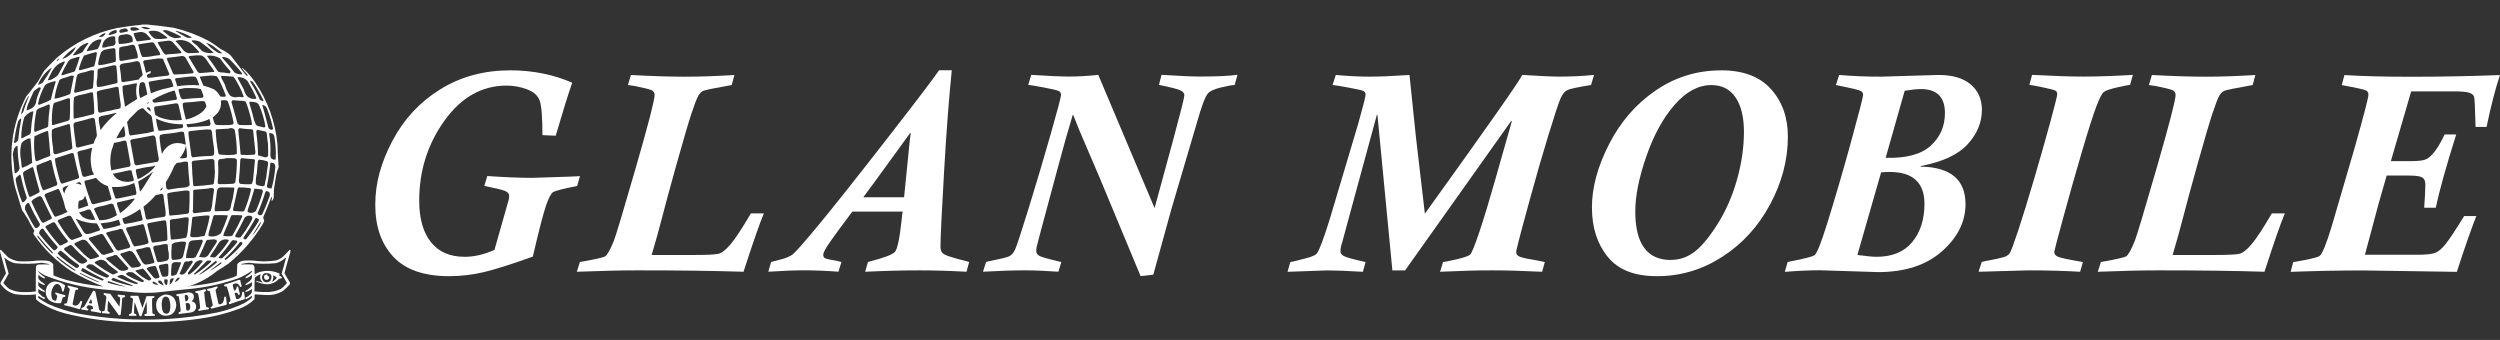
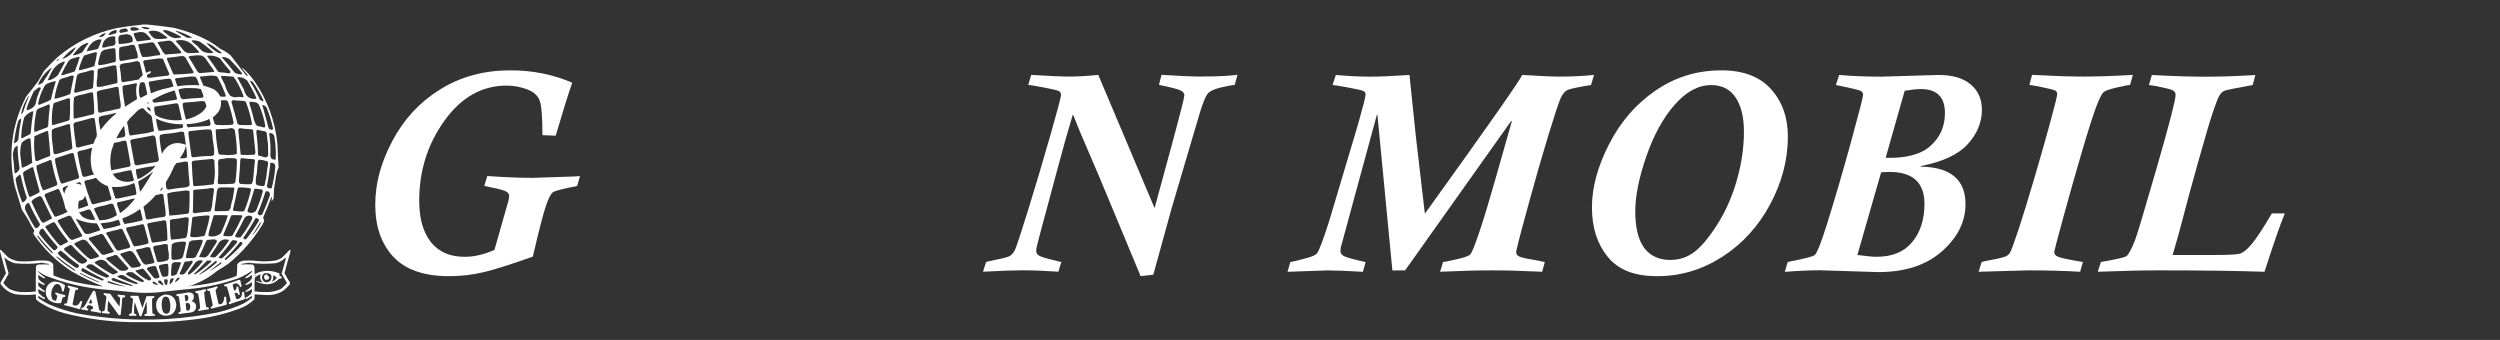
<svg xmlns="http://www.w3.org/2000/svg" id="_ブラック" data-name="ブラック" viewBox="0 0 588.31 80">
  <rect x="0" y="0" width="588.31" height="80" fill="#333333" stroke="none" />
  <defs>
    <style> .cls-1, .cls-2 { fill: #fff; } .cls-2 { fill-rule: evenodd; isolation: isolate; } </style>
  </defs>
  <g>
    <path class="cls-1" d="M136.48,41.43l-.66,2.33c-3.23.64-5.11,1.12-5.63,1.43-.52.31-1.1,1.41-1.74,3.31-.64,1.89-1.66,5.85-3.06,11.88-4.98,1.79-8.82,3.01-11.51,3.65s-5.41.96-8.16.96c-5.94,0-10.32-1.52-13.16-4.57-2.84-3.05-4.25-7.13-4.25-12.24s1.35-9.95,4.04-15.05c2.69-5.09,6.44-9.13,11.25-12.11,4.81-2.98,10.3-4.47,16.48-4.47,5.25,0,10.11.97,14.58,2.92-.84,2.35-2.14,6.5-3.89,12.46l-3.12-.13c0-4.16-.21-6.85-.63-8.07-.42-1.22-1.42-2.12-2.99-2.71-1.57-.59-3.18-.88-4.82-.88-5.8,0-10.68,2.76-14.63,8.27-3.95,5.51-5.93,11.78-5.93,18.8,0,4.19.91,7.44,2.74,9.75s4.48,3.47,7.96,3.47c2.24,0,4.57-.54,7.01-1.63l3.29-11.59c.11-.4.17-.78.17-1.13,0-.49-.33-.87-.98-1.15-.65-.28-2.28-.67-4.87-1.18l.7-2.33c4.16.29,7.7.43,10.6.43.33,0,1.65-.04,3.95-.13l5.18-.17c1.15-.04,1.85-.09,2.09-.13Z" />
-     <path class="cls-1" d="M179.75,50.23c-1,2.37-2.59,6.94-4.78,13.72-6.8-.22-15.09-.33-24.88-.33-3.7,0-8.48.11-14.35.33l.73-2.29c.07-.02.3-.07.7-.13,2.97-.53,4.7-.92,5.2-1.18s1.19-1.48,2.08-3.67c.51-1.31,2.24-7.06,5.18-17.26,2.95-10.2,4.42-15.9,4.42-17.09,0-.53-.26-.91-.78-1.13-.52-.22-1.77-.53-3.74-.93-.09,0-.38-.04-.86-.13-.51-.09-.81-.13-.9-.13l.7-2.36c5.09.27,9.31.4,12.66.4s7.33-.13,11.69-.4l-.63,2.36c-3.99.71-6.21,1.16-6.68,1.36s-.88.62-1.23,1.26c-.35.64-.88,2.02-1.58,4.14-.7,2.12-1.83,5.98-3.41,11.59-1.57,5.61-2.71,9.81-3.42,12.59-.71,2.78-1.55,5.8-2.52,9.05h10.27c2.79,0,4.6-.09,5.41-.27.82-.18,1.79-.94,2.92-2.28s2.71-3.75,4.75-7.23h3.06Z" />
-     <path class="cls-1" d="M228.07,61.66l-.63,2.29c-3.85-.22-7.56-.33-11.13-.33-3.92,0-8.16.11-12.72.33l.66-2.29s.17-.07.43-.13c3.34-.86,5.31-1.61,5.9-2.24.59-.63,1.11-3.08,1.58-7.36.09-1.09.18-1.79.27-2.13h-11.86c-2.44,3.23-4.19,5.61-5.25,7.14s-1.59,2.52-1.59,2.99.17.74.51.88c.34.14,1.3.35,2.87.61.11.02.27.07.47.13.22.07.37.1.43.1l-.7,2.29c-2.88-.22-5.55-.33-8.01-.33-2.3,0-5.14.11-8.5.33l.66-2.29,2.29-.6c1.22-.31,2.14-.7,2.76-1.16.62-.47,2.57-2.67,5.86-6.63s8.54-10.56,15.75-19.82c7.21-9.26,11.5-14.89,12.87-16.91h2.99c-.64,6.18-1.25,14.1-1.81,23.77s-.85,15.53-.85,17.59c0,.69.1,1.18.32,1.49.21.31.76.62,1.64.93.89.31,2.48.75,4.78,1.33ZM214.31,31.43l-.13-.13c-6.73,9.3-10.41,14.34-11.03,15.12h9.6l.9-8.9c.29-3.21.51-5.24.66-6.08Z" />
    <path class="cls-1" d="M291.2,17.64l-.66,2.36c-.49,0-1.56.19-3.21.58-1.65.39-2.71.9-3.19,1.54-.48.64-1.07,2.1-1.78,4.39l-6.71,22.72-4.25,15.41c-1.88.2-2.88.31-2.99.33l-6.58-15.81c-2.28-5.54-4.21-10.1-5.78-13.7-1.57-3.6-2.74-6.39-3.49-8.39h-.13c-1.13,3.72-2.29,7.84-3.49,12.36l-3.36,12.49c-1.02,3.79-1.56,5.86-1.63,6.21s-.1.66-.1.93c0,.47.23.84.68,1.11.45.28,1.85.69,4.2,1.25.04,0,.21.04.5.13.31.07.49.1.53.1l-.7,2.29c-3.08-.22-5.87-.33-8.37-.33-2.06,0-5.18.11-9.37.33l.73-2.29c.07-.02.29-.08.66-.17,2.44-.49,3.97-.85,4.62-1.1.64-.24,1.16-.81,1.56-1.69s1.47-4.16,3.22-9.82c1.75-5.66,3.45-11.38,5.1-17.16s2.47-8.89,2.47-9.33c0-.4-.14-.7-.42-.9s-1.49-.5-3.64-.9c-2.15-.4-3.37-.6-3.65-.6l.7-2.36c4.27.27,7.13.4,8.57.4,2.33,0,4.73-.13,7.21-.4l13.25,31.36,4.32-15.85c1.79-6.64,2.69-10.21,2.69-10.7s-.3-.85-.9-1.15-2.29-.74-5.08-1.31l.6-2.36c4.19.27,7.19.4,9,.4,3.9,0,6.84-.13,8.84-.4Z" />
    <path class="cls-1" d="M375.11,17.64l-.7,2.36c-3.01.49-4.84.88-5.5,1.16-.65.29-1.21.94-1.66,1.96-.45,1.02-1.41,3.9-2.86,8.64-1.45,4.74-2.95,9.94-4.5,15.61-1.55,5.67-2.43,8.93-2.62,9.77-.02.16-.11.54-.27,1.16-.13.35-.2.72-.2,1.1,0,.44.29.79.88,1.03s2.07.55,4.43.93l.76.17c.35.09.58.13.66.13l-.63,2.29c-4.67-.22-8.59-.33-11.76-.33-3.41,0-7.5.11-12.26.33l.7-2.29c.22,0,1.25-.2,3.07-.61s2.93-.79,3.31-1.15,1.1-2.14,2.18-5.35,2.33-7.35,3.77-12.42l3.85-13.55-.13-.13-24.98,35.18h-2.99l-3.52-36.61h-.13l-5.48,20.13c-1.42,5.27-2.34,8.66-2.76,10.17-.22.62-.33,1.23-.33,1.83,0,.44.27.81.81,1.11s2.24.77,5.1,1.41l-.63,2.29c-3.72-.22-6.51-.33-8.37-.33-.35,0-3.48.11-9.37.33l.66-2.29c.22,0,1.49-.31,3.82-.93,1.33-.35,2.14-.72,2.43-1.1.55-.69,1.55-3.33,2.99-7.94l6.61-22.16c1.24-4.34,1.86-6.77,1.86-7.28,0-.38-.16-.65-.48-.83-.32-.18-1.56-.46-3.7-.85-2.15-.39-3.34-.58-3.59-.58l.76-2.36c2.9.27,5.57.4,8.01.4,2.28,0,5.39-.13,9.33-.4l1.49,14.38,2.13,18.27c14.64-20.35,22.28-31.24,22.92-32.66,4.12.27,7.02.4,8.7.4,2.9,0,5.63-.13,8.17-.4Z" />
    <path class="cls-1" d="M405.02,16.55c5.18,0,9.1,1.47,11.74,4.42,2.65,2.95,3.97,6.67,3.97,11.16,0,5.45-1.39,10.76-4.17,15.95s-6.53,9.3-11.25,12.34-9.82,4.57-15.31,4.57-9.18-1.52-11.66-4.55-3.72-6.91-3.72-11.63,1.35-9.64,4.04-14.9c2.69-5.26,6.35-9.47,10.96-12.62,4.62-3.16,9.75-4.73,15.4-4.73ZM393.19,61.16c2.04,0,3.89-.63,5.55-1.89s3.47-3.43,5.41-6.49,3.48-6.54,4.58-10.41c1.11-3.88,1.66-7.67,1.66-11.39,0-3.41-.65-6.09-1.96-8.04-1.31-1.95-3.21-2.92-5.71-2.92-3.06,0-5.94,1.55-8.65,4.65-2.71,3.1-4.93,7.15-6.66,12.16-1.73,5.01-2.59,9.31-2.59,12.92,0,7.62,2.79,11.43,8.37,11.43Z" />
    <path class="cls-1" d="M432.8,17.64c3.08.27,6.37.4,9.87.4l13.52-.4c3.28,0,5.8.74,7.56,2.23,1.76,1.48,2.64,3.48,2.64,5.98,0,2.92-1.11,5.61-3.32,8.06-2.21,2.45-5.91,4.17-11.1,5.17v.13c7.04.11,10.56,3.06,10.56,8.84,0,4.12-1.84,7.81-5.53,11.08s-8.7,4.9-15.03,4.9l-13.69-.43c-2.37,0-5.13.12-8.27.37l.66-2.29c.53-.16,1.1-.28,1.69-.37,2.66-.55,4.2-.96,4.62-1.23.55-.35,1.56-2.87,3.02-7.54,1.84-5.91,3.67-12.16,5.48-18.74,1.97-7.2,2.96-11.02,2.96-11.46s-.2-.76-.6-.96-1.88-.56-4.45-1.1c-.11,0-.32-.04-.63-.13-.4-.09-.64-.13-.73-.13l.76-2.36ZM437.09,60c2.15.29,3.64.43,4.48.43,3.72,0,6.53-1.16,8.44-3.49s2.86-5.32,2.86-8.97c0-5-2.74-7.51-8.21-7.51-.53,0-1.2.03-1.99.1l-5.58,19.43ZM443.73,37.14c4.83.13,8.36-.81,10.6-2.84s3.36-4.59,3.36-7.69c0-3.76-1.88-5.65-5.65-5.65-.95,0-2.23.13-3.82.4l-4.48,15.78Z" />
    <path class="cls-1" d="M501.91,17.64l-.66,2.36c-.4,0-1.43.19-3.09.58-1.66.39-2.7.75-3.12,1.1-.42.34-1,1.48-1.74,3.42-.74,1.94-1.88,5.52-3.42,10.75-1.54,5.23-3,10.4-4.39,15.51s-2.08,7.75-2.08,7.91c0,.51.3.9.9,1.16s2.55.68,5.85,1.23l-.66,2.29c-3.74-.22-7.78-.33-12.13-.33l-11.76.33.73-2.29c.55-.18,1.1-.3,1.63-.37,1.79-.33,3-.6,3.62-.8s1.07-.51,1.36-.93.96-2.22,2.01-5.4,2.31-7.25,3.77-12.23c1.46-4.97,2.72-9.42,3.79-13.34s1.59-6.06,1.59-6.41c0-.4-.14-.68-.42-.85s-1.31-.43-3.09-.8-2.8-.55-3.04-.55l.63-2.36c5.07.27,9.08.4,12.03.4,3.34,0,7.24-.13,11.69-.4Z" />
    <path class="cls-1" d="M537.67,50.23c-1,2.37-2.59,6.94-4.78,13.72-6.8-.22-15.09-.33-24.88-.33-3.7,0-8.48.11-14.35.33l.73-2.29c.07-.02.3-.07.7-.13,2.97-.53,4.7-.92,5.2-1.18s1.19-1.48,2.08-3.67c.51-1.31,2.24-7.06,5.18-17.26s4.42-15.9,4.42-17.09c0-.53-.26-.91-.78-1.13-.52-.22-1.77-.53-3.74-.93-.09,0-.38-.04-.86-.13-.51-.09-.81-.13-.9-.13l.7-2.36c5.09.27,9.31.4,12.66.4s7.33-.13,11.69-.4l-.63,2.36c-3.99.71-6.21,1.16-6.68,1.36s-.87.62-1.23,1.26c-.35.64-.88,2.02-1.58,4.14-.7,2.12-1.83,5.98-3.41,11.59s-2.71,9.81-3.42,12.59-1.55,5.8-2.52,9.05h10.27c2.79,0,4.6-.09,5.41-.27s1.79-.94,2.92-2.28,2.71-3.75,4.75-7.23h3.06Z" />
-     <path class="cls-1" d="M588.31,17.64c-1.09,3.23-2.14,7.31-3.16,12.23h-2.59c-.11-4.3-.22-6.65-.33-7.06-.11-.41-.47-.73-1.08-.96s-1.79-.35-3.54-.35h-10.2l-4.78,16.41h4.98c1.33,0,2.34-.11,3.04-.33.7-.22,1.44-.84,2.23-1.84.79-1.01,1.59-2.38,2.41-4.1h2.72c-2.35,7.42-3.95,13.17-4.82,17.24h-2.72c.18-2.48.27-4.32.27-5.51,0-.78-.24-1.31-.73-1.61s-1.56-.45-3.22-.45h-5.15l-1.86,6.48-3.26,12.16h12.32c1.88,0,3.24-.13,4.07-.4s1.71-.98,2.62-2.14,2.36-3.35,4.34-6.56h2.86c-1.28,3.28-2.81,7.65-4.58,13.12l-22.03-.33c-5.34,0-11.03.11-17.08.33l.6-2.29c3.48-.58,5.53-1.05,6.16-1.41s1.6-2.71,2.91-7.03l5.32-18.2c2.21-7.82,3.32-12.07,3.32-12.76,0-.44-.18-.77-.53-.98-.35-.21-2.27-.64-5.75-1.28l.63-2.36c4.21.27,9.42.4,15.65.4,6.95,0,13.94-.13,20.96-.4Z" />
  </g>
  <g>
    <path class="cls-2" d="M62.63,64.59c.14-.02.26.02.37.11-.1.1-.1.2,0,.29.12.04.24.05.37.04.01.69-.31.94-.95.77-.33-.3-.38-.64-.15-1.03.13-.06.26-.12.37-.18Z" />
    <path class="cls-2" d="M33.35,5.77h1.25c2.1.2,4.2.45,6.3.77,2.87.68,5.61,1.71,8.21,3.08.97.58,1.9,1.21,2.79,1.91.86.38,1.64.87,2.35,1.47,1.16,1.5,2.32,3.01,3.48,4.51.12.14.26.26.4.37.13-.06.17-.16.11-.29-.47-.48-.9-.99-1.28-1.54.04-.02.07-.05.11-.07,1.11.99,2.09,2.09,2.93,3.3,2.97,4.38,4.73,9.22,5.28,14.51.05,1.86.15,3.72.29,5.57-.28.61-.48,1.24-.59,1.91-.16,1.08-.33,2.15-.51,3.23-.02.71-.05,1.42-.07,2.13-.46.9-.6.87-.4-.11-.03-.22-.09-.24-.18-.04-.57,1.53-1.18,3.05-1.83,4.54-.05.15-.05.29,0,.44.09.15.15.31.18.48-.08.27-.19.52-.33.77-2.15,3.59-4.85,6.7-8.1,9.35-.86.59-1.74,1.15-2.64,1.69-1.93,1.59-4.08,2.77-6.45,3.55,3.49-.28,6.9-.96,10.23-2.05.29-.11.57-.23.84-.37.06-.9.1-1.81.11-2.71.41-.53.96-.81,1.65-.84.73-.05,1.47-.05,2.2,0,1.74.25,3.48.24,5.2-.04.56-.15,1.08-.39,1.54-.73.59-.54,1.15-1.11,1.69-1.72.07-.04.14-.05.22-.04v.51c-.48,1.65-.95,3.31-1.39,4.98.38.69.79,1.38,1.21,2.05.11.19.12.39.04.59-.48.54-.99,1.04-1.54,1.5-1.26.76-2.63,1.09-4.1.99-.88-.05-1.76-.1-2.64-.15.01.39,0,.78-.04,1.17-1.05,1-2.26,1.74-3.63,2.24-3.07,1.13-6.22,1.91-9.46,2.35-3.12.43-6.25.68-9.38.77h-6.67c-5.25-.1-10.43-.8-15.54-2.09-2-.55-3.88-1.36-5.64-2.42-.38-.25-.73-.53-1.06-.84-.04-.39-.05-.78-.04-1.17-1.61.18-3.23.17-4.84-.04-1.5-.38-2.67-1.21-3.52-2.49.02-.14.06-.27.11-.4.42-.68.83-1.36,1.21-2.05-.46-1.69-.92-3.38-1.39-5.06v-.44c.08-.01.15,0,.22.04.58.57,1.14,1.14,1.69,1.72.74.47,1.55.78,2.42.92,1.45.08,2.89.03,4.32-.15.73-.05,1.47-.05,2.2,0,.69.03,1.24.31,1.65.84.02.88.05,1.76.07,2.64,1.02.44,2.07.81,3.15,1.1,2.82.73,5.66,1.23,8.54,1.5-2.59-1-5.08-2.2-7.48-3.59-3.5-2.3-6.44-5.17-8.83-8.61-.16-.26-.13-.51.07-.73.05-.1.05-.2,0-.29-.53-.79-1-1.62-1.39-2.49-.47-.77-.96-1.53-1.47-2.27-.58-1.86-1.14-3.71-1.69-5.57-1.65-7.36-.77-14.4,2.64-21.11.98-1.2,1.93-2.42,2.86-3.66.46-.81.93-1.61,1.39-2.42,1.01-1.09,2.05-2.15,3.12-3.19,4.1-3.47,8.79-5.76,14.07-6.89,1.93-.34,3.86-.6,5.79-.77ZM33.2,6.35c.76-.08,1.5.05,2.2.4-.82.25-1.55.11-2.2-.4ZM31.01,6.43c.69-.12,1.3.04,1.83.48-.6.29-1.24.39-1.91.29-.21-.19-.28-.41-.22-.66.11-.02.21-.05.29-.11ZM29.17,6.72c.46-.11.78.05.95.48-.02.09-.07.17-.15.22-.53.14-1.07.25-1.61.33-.36-.21-.39-.47-.07-.77.3-.09.59-.18.88-.26ZM27.19,7.08c.1-.01.18.01.26.07.06.23.03.43-.11.62-.51.22-1.03.38-1.58.48-.09-.04-.17-.09-.26-.15.41-.59.98-.93,1.69-1.03ZM38.63,7.08c.3.01.59.05.88.11,1.05.37,2.05.83,3.01,1.39.07.08.09.16.04.26-.45.05-.9.1-1.36.15-.46-.09-.9-.25-1.32-.48-.53-.44-1.07-.87-1.61-1.28.13-.05.25-.1.37-.15ZM35.7,7.23c.6-.03,1.19.05,1.76.26.66.37,1.29.8,1.87,1.28.04.07.05.14.04.22-.97.21-1.95.25-2.93.11-.32-.18-.6-.41-.84-.7-.2-.33-.44-.63-.7-.92.26-.12.53-.2.81-.26ZM41.41,7.23c1.25.34,2.45.83,3.59,1.47.06.06.09.13.07.22-.34.01-.68,0-1.03-.04-.91-.49-1.82-1.01-2.71-1.54.04-.03.07-.06.07-.11ZM33.06,7.52c.48,0,.92.14,1.32.4.34.35.67.7.99,1.06.16.15.14.29-.04.4-1.01.11-2.01.23-3.01.37-.07-.06-.15-.12-.22-.18-.27-.5-.49-1.03-.66-1.58.02-.12.1-.19.22-.22.47-.09.94-.17,1.39-.26ZM24.85,7.74c-.26.76-.8,1.07-1.61.92.46-.44,1-.74,1.61-.92ZM29.76,8.04c1.14.08,1.62.69,1.43,1.83-1.04.31-2.1.47-3.19.48-.15-.51-.18-1.04-.11-1.58.09-.31.3-.5.62-.55.43-.05.84-.11,1.25-.18ZM26.31,8.55c.27-.02.54,0,.81.07-.02.44,0,.88.07,1.32.01.46-.21.74-.66.84-.6.06-1.19.18-1.76.37-.24.04-.49.05-.73.04.08-1.47.84-2.35,2.27-2.64ZM23.31,9.28h.59c-.2.78-.49,1.52-.88,2.24-.87.23-1.75.41-2.64.55.3-.8.76-1.5,1.39-2.09.47-.35.98-.59,1.54-.7ZM42.07,9.43c1.24-.08,2.32.3,3.23,1.14.56.54,1.1,1.1,1.61,1.69-.05.05-.1.1-.15.15-.76.02-1.52.06-2.27.11-.58-.07-1.06-.34-1.43-.81-.51-.71-1.07-1.37-1.69-1.98-.03-.09,0-.15.11-.18.21-.01.41-.05.59-.11ZM45.23,9.5c.64-.05,1.25.06,1.83.33,1.14.78,2.22,1.63,3.23,2.57-.95.21-1.86.09-2.71-.37-.42-.39-.81-.81-1.17-1.25-.45-.33-.88-.68-1.28-1.06-.02-.09.02-.17.11-.22ZM39.43,9.58c.4-.05.76.02,1.1.22.71.77,1.41,1.55,2.09,2.35.05.12.05.24,0,.37-1.06.13-2.12.21-3.19.26-.23.13-.45.11-.66-.07-.19-.16-.35-.34-.48-.55-.4-.71-.81-1.41-1.21-2.13.09-.12.21-.18.37-.18.67-.09,1.33-.17,1.98-.26ZM35.77,9.94c.19,0,.35.08.48.22.42.68.83,1.37,1.25,2.05.14.21.21.42.22.66-.05.05-.12.08-.18.11-.67.06-1.33.15-1.98.29-.68.12-1.36.17-2.05.15-.2-.34-.36-.69-.48-1.06-.16-.62-.33-1.24-.51-1.83l.11-.11c1.06-.15,2.11-.31,3.15-.48ZM20.52,10.09c.12-.01.22.02.29.11-.52.65-.98,1.33-1.39,2.05-.63.38-1.32.64-2.05.77-.07-.02-.15-.05-.22-.07.55-.74,1.16-1.44,1.83-2.09.48-.34.99-.59,1.54-.77ZM48.52,10.09c.63.18,1.22.46,1.76.84.68.54,1.37,1.08,2.05,1.61-.3.02-.59,0-.88-.07-1.13-.6-2.11-1.4-2.93-2.38ZM31.08,10.53c.32-.04.55.08.7.37.12.45.27.89.44,1.32.14.43.22.87.22,1.32-.06.06-.12.12-.18.18-1.23.17-2.45.38-3.66.62-.21.03-.37-.05-.48-.22-.12-.95-.13-1.91-.04-2.86.18-.12.37-.21.59-.26.83-.1,1.63-.26,2.42-.48ZM17.74,11.12s.06.03.07.07c-.63,1.28-1.62,2.16-2.97,2.64-.04-.02-.07-.05-.11-.07.87-1.05,1.87-1.92,3.01-2.64ZM26.61,11.34c.23-.04.42.03.55.22.02.82.06,1.64.11,2.46,0,.19-.03.38-.11.55-.77.18-1.54.37-2.31.55-.54.11-1.07.18-1.61.22-.08-.1-.13-.21-.15-.33.13-.93.37-1.83.7-2.71.19-.24.42-.42.7-.55.71-.19,1.42-.32,2.13-.4ZM22.43,12.29c.25-.05.37.04.37.29-.13,1.02-.34,2.02-.62,3.01-1.12.35-2.26.67-3.41.95-.13-.03-.2-.12-.22-.26.29-1.11.69-2.17,1.21-3.19.88-.31,1.78-.58,2.68-.81ZM46.18,13.02c.42-.01.83,0,1.25.04.47.22.85.55,1.14.99.54.82,1.11,1.63,1.69,2.42.1.14.14.29.15.44-1.12.12-2.25.21-3.37.29-.17-.05-.33-.12-.48-.22-.72-1.22-1.46-2.42-2.2-3.63.17-.14.36-.21.59-.22.43-.01.84-.05,1.25-.11ZM48.82,13.1c1.05-.11,2.03.09,2.93.62.76,1.06,1.58,2.07,2.46,3.04.06.26-.04.43-.29.51-.71-.14-1.43-.22-2.16-.26-.15-.03-.3-.08-.44-.15-.81-1.24-1.67-2.45-2.57-3.63.03-.05.05-.1.07-.15ZM42.81,13.17c.33,0,.62.12.84.37.65,1.15,1.3,2.3,1.94,3.45-.06.1-.13.18-.22.26-1.46.15-2.93.24-4.4.29-.09-.09-.17-.17-.26-.26-.44-1.02-.88-2.05-1.32-3.08-.11-.19-.12-.39-.04-.59,1.16-.11,2.31-.26,3.45-.44ZM18.4,13.39h.37c-.31,1.12-.69,2.22-1.14,3.3l-.18.18c-.91.3-1.83.58-2.75.84-.22,0-.29-.09-.22-.29.47-1.04,1.01-2.04,1.61-3.01.19-.24.42-.42.7-.55.54-.18,1.08-.34,1.61-.48ZM52.34,13.39c.62.02,1.18.21,1.69.55,1.04,1.03,2.01,2.11,2.9,3.26.04.09.05.19.04.29-.63.05-1.22-.09-1.76-.4-.91-1.2-1.87-2.36-2.9-3.48-.03-.08-.02-.15.04-.22ZM13.93,13.76c-.1.33-.32.55-.66.66.15-.29.37-.51.66-.66ZM37.09,13.76c.37-.01.73,0,1.1.04.07.03.13.06.18.11.49,1.19.99,2.38,1.5,3.55-.14.25-.36.38-.66.37-1.2.12-2.4.26-3.59.44-.29.05-.59.05-.88,0-.26-.32-.24-.59.07-.81.21-.09.42-.17.62-.26.05-.17.05-.34,0-.51-.34.15-.68.29-1.03.44-.02-.02-.05-.05-.07-.07-.15-.77-.35-1.53-.59-2.27-.12-.42.04-.62.48-.62.96-.14,1.92-.28,2.86-.4ZM32.1,14.41c.39-.06.67.09.84.44.23.93.45,1.86.66,2.79-.21.28-.46.52-.73.73-.05.12-.11.23-.18.33-1.23.23-2.46.44-3.7.62-.25,0-.4-.12-.44-.37-.06-1.15-.2-2.28-.4-3.41.1-.09.16-.2.18-.33.19-.11.4-.2.62-.26,1.07-.12,2.12-.3,3.15-.55ZM14.95,14.49h.29c.01.1,0,.2-.04.29-.53.94-1.04,1.89-1.54,2.86-.5.5-1.07.87-1.72,1.14-.24.06-.49.1-.73.11.33-.72.69-1.42,1.06-2.13.41-.73.96-1.33,1.65-1.8.36-.14.7-.3,1.03-.48ZM26.75,15.37c.23-.04.44.01.62.15.16,1.29.26,2.59.29,3.88-.06.06-.12.12-.18.18-1.05.25-2.1.5-3.15.73-.46.11-.92.15-1.39.15l-.11-.11c-.13-.66-.1-1.32.07-1.98.02-.61.05-1.22.07-1.83.06-.21.2-.34.4-.4,1.13-.25,2.26-.51,3.37-.77ZM12.09,15.95s.06.03.07.07c-.65,1.19-1.36,2.34-2.13,3.45-.34.24-.71.4-1.1.48.66-1.64,1.71-2.97,3.15-3.99ZM21.33,16.54c.26-.02.52,0,.77.07.01,1.35-.06,2.69-.22,4.03-.1.15-.23.23-.4.26-1.23.31-2.47.62-3.7.92-.23.01-.34-.1-.33-.33.2-1.08.38-2.17.55-3.26l.22-.66c.25-.2.53-.34.84-.4.79-.14,1.54-.35,2.27-.62ZM16.79,17.79c.17-.01.34,0,.51.04.03.03.06.07.07.11-.28,1.39-.56,2.78-.84,4.18-.8.33-1.61.61-2.46.84-.4.14-.82.23-1.25.26.2-1.52.59-2.99,1.17-4.4.18-.13.38-.24.59-.33.75-.2,1.49-.43,2.2-.7ZM49.33,17.79c.52-.02,1.03.02,1.54.11.13.06.24.14.33.26.75,1.39,1.4,2.83,1.94,4.32,0,.11-.05.2-.15.26-.39.06-.78.05-1.17-.04-.35-.73-.86-1.3-1.54-1.72-.79-.34-1.6-.62-2.42-.84-.26-.61-.52-1.22-.77-1.83-.06-.11-.05-.2.04-.29.74-.06,1.48-.13,2.2-.22ZM52.04,17.86c.96.02,1.91.08,2.86.18.23.26.44.54.62.84.29.54.59,1.08.88,1.61.38.74.7,1.5.95,2.27-.09.07-.19.12-.29.15-.55-.15-1.1-.15-1.65,0-.45-.04-.86-.17-1.25-.4-.59-.75-.99-1.6-1.21-2.53-.25-.52-.52-1.04-.81-1.54-.08-.19-.12-.38-.11-.59ZM44.71,18.01c.42-.01.83,0,1.25.04.16.16.3.35.4.55.21.48.39.97.55,1.47-1.73-.11-3.46-.04-5.17.22-.18-.54-.36-1.08-.55-1.61.04-.09.09-.18.15-.26,1.14-.12,2.26-.25,3.37-.4ZM55.93,18.15c.86-.04,1.61.23,2.24.81.82,1.32,1.54,2.69,2.16,4.1,0,.07-.03.13-.07.18-.93.15-1.7-.13-2.31-.84-.27-.43-.46-.9-.59-1.39-.45-.87-.91-1.72-1.39-2.57-.04-.09-.05-.19-.04-.29ZM39.58,18.52c.28-.05.51.02.7.22.23.52.41,1.06.55,1.61-.81.25-1.65.46-2.49.62-.96.27-1.9.6-2.82.99-.2-.82-.38-1.65-.55-2.49.04-.09.09-.18.15-.26,1.49-.28,2.98-.52,4.47-.7ZM58.86,18.96c.32.07.57.24.77.51.91,1.32,1.7,2.72,2.38,4.18-.05.08-.11.16-.18.22-.2-.15-.42-.27-.66-.37-.61-1.39-1.32-2.74-2.13-4.03-.1-.16-.16-.33-.18-.51ZM12.9,19.11c.09,0,.17.03.22.11-.45,1.38-.83,2.79-1.14,4.21-.22.15-.46.28-.7.4-.68.3-1.36.58-2.05.84-.11-.04-.21-.1-.29-.18.3-1.57.85-3.05,1.65-4.43.18-.13.37-.27.55-.4.57-.25,1.16-.44,1.76-.55ZM33.42,19.33c.32-.04.55.08.7.37.21.83.39,1.68.55,2.53-.55.26-1.08.54-1.61.84-.14-.2-.22-.42-.26-.66-.19-.97-.14-1.92.15-2.86.16-.09.32-.16.48-.22ZM31.81,19.62c.15-.01.3,0,.44.04-.29,1.16-.29,2.32,0,3.48-.02.07-.05.15-.07.22-.93.56-1.85,1.15-2.75,1.76-.14-.91-.29-1.81-.44-2.71-.11-.71-.16-1.41-.15-2.13.12-.09.26-.15.4-.18.87-.13,1.73-.29,2.57-.48ZM27.41,20.43c.19-.03.35.02.48.15.14,1.3.31,2.6.51,3.88.06.33.04.64-.07.95-.1.07-.21.13-.33.18-.67.11-1.33.25-1.98.44-.72.11-1.43.25-2.13.44-.55.16-.83-.05-.84-.62-.05-1.31-.13-2.62-.26-3.92,0-.14.03-.27.07-.4.4-.18.81-.31,1.25-.4,1.12-.2,2.22-.43,3.3-.7ZM9.09,20.57c.15-.01.3,0,.44.04.04.05.07.11.07.18-.32.67-.6,1.35-.84,2.05-.14.43-.24.87-.29,1.32-.17.6-.53,1.05-1.06,1.36-.38.2-.77.35-1.17.48.05-.48.16-.94.33-1.39.44-1.07.9-2.12,1.39-3.15.38-.3.76-.6,1.14-.88ZM43.54,20.72c.86-.01,1.71,0,2.57.04.4.05.79.12,1.17.22.15.4.31.81.48,1.21.27.63.06.91-.62.84-1.36.07-2.72.18-4.07.33-.3-.05-.5-.22-.59-.51-.19-.55-.35-1.11-.48-1.69.02-.08.07-.15.15-.18.47-.09.94-.17,1.39-.26ZM40.9,21.3c.12-.01.2.04.26.15.16.56.32,1.12.48,1.69,0,.14-.04.25-.15.33-1.69.26-3.39.5-5.09.7-.39-.05-.56-.27-.51-.66,1.59-.94,3.26-1.67,5.02-2.2ZM21.33,21.74c.19-.02.38,0,.55.07.19,1.61.29,3.22.29,4.84-.09.11-.2.2-.33.26-1.46.38-2.93.72-4.4,1.03-.05-.05-.08-.12-.11-.18-.01-.73-.02-1.47-.04-2.2,0-.86.03-1.71.11-2.57l.26-.26c.27-.08.54-.18.81-.29.98-.18,1.93-.41,2.86-.7ZM6.74,22.55s.06.03.07.07c-.52,1.22-.97,2.46-1.36,3.74-.12.22-.29.39-.51.51.3-1.54.9-2.98,1.8-4.32ZM15.98,23.14c.17-.02.33,0,.48.07.07,1.64.05,3.28-.07,4.91-.13.16-.29.27-.48.33-1.14.33-2.27.66-3.41.99-.09-.02-.17-.05-.26-.07-.1-1.55-.02-3.09.26-4.62.05-.18.13-.35.22-.51,1.09-.36,2.18-.73,3.26-1.1ZM51.97,23.65c.4-.08.82-.1,1.25-.04.17.03.31.11.4.26.59,1.65,1.04,3.33,1.36,5.06-.02.12-.07.23-.15.33-.24.08-.48.12-.73.15-1.03.05-2.05.05-3.08,0-.19-.04-.34-.12-.48-.26-.19-.49-.35-.99-.48-1.5.39-.33.77-.68,1.14-1.06.67-.88.93-1.85.77-2.93ZM54.75,23.58c.9.06,1.81.12,2.71.18.15.06.29.14.4.26.65,1.63,1.12,3.32,1.43,5.06,0,.12-.03.23-.07.33-.9.05-1.81.05-2.71,0-.25-.02-.46-.13-.62-.33-.45-1.71-.92-3.4-1.43-5.09.04-.19.13-.32.29-.4ZM47.2,23.8c.29-.01.59,0,.88.04.06.06.12.12.18.18.11.33.22.66.33.99-.28.57-.67,1.06-1.17,1.47-1.1.81-2.32,1.36-3.66,1.65-.23-.82-.44-1.66-.62-2.49-.11-.41-.15-.83-.15-1.25.14-.17.32-.26.55-.26,1.24-.07,2.46-.18,3.66-.33ZM58.71,23.94c.55-.01,1.08.05,1.61.18.25.14.46.32.62.55.7,1.6,1.21,3.26,1.5,4.98-.01.17-.1.29-.26.37-.46-.15-.94-.26-1.43-.33-.23-.07-.41-.21-.55-.4-.14-.29-.26-.58-.37-.88-.32-1.33-.69-2.65-1.1-3.96-.04-.17-.05-.34-.04-.51ZM34.6,24.38c.09-.16.23-.28.4-.37.03.28-.11.4-.4.37ZM41.41,24.31c.22-.02.4.06.55.22.31,1.23.59,2.46.84,3.7-1.9.23-3.73-.01-5.5-.73-.26-.15-.52-.31-.77-.48-.13-.49-.21-.99-.26-1.5-.01-.17.03-.32.15-.44,1.67-.23,3.33-.49,4.98-.77ZM11.36,24.6c.12-.02.23,0,.33.07.01.15.02.29.04.44-.21,1.53-.35,3.07-.4,4.62-.09.09-.17.17-.26.26-.96.35-1.91.7-2.86,1.06-.12-.11-.18-.26-.18-.44.04-1.58.24-3.15.59-4.69.18-.22.41-.38.7-.48.71-.25,1.39-.53,2.05-.84ZM61.72,24.68c.47.07.83.32,1.06.73.63,1.6,1.13,3.24,1.5,4.91-.14.21-.34.27-.59.18-.28-.09-.46-.27-.55-.55-.45-1.77-.93-3.53-1.43-5.28ZM34.67,25.26c.25-.03.45.04.62.22.1.26.15.53.15.81-.28-.29-.57-.55-.88-.81-.02-.09.02-.17.11-.22ZM33.35,25.48c.15-.02.3,0,.44.07.52.62,1.11,1.16,1.76,1.61.05.13.11.25.18.37.19,1.13.36,2.26.51,3.37-.52.15-1.05.29-1.58.4-1.35.19-2.7.38-4.03.59-.1-.13-.18-.26-.26-.4-.11-.94-.27-1.87-.48-2.79.22-.21.41-.46.55-.73l1.94-1.94c.3-.24.61-.42.95-.55ZM7.48,26.22h.37c-.29,1.68-.5,3.36-.62,5.06-.08.16-.19.29-.33.4-.55.24-1.09.51-1.61.81-.09.04-.19.05-.29.04,0-1.67.23-3.31.7-4.91.48-.62,1.08-1.08,1.8-1.39ZM27.27,26.58c.05,0,.1,0,.15.04-1.43,1.17-2.69,2.5-3.77,3.99-.13-.65-.25-1.31-.37-1.98-.05-.34-.05-.68,0-1.03.22-.14.45-.25.7-.33,1.12-.18,2.22-.41,3.3-.7ZM21.62,27.76c.17-.01.34,0,.51.04.09.07.15.15.18.26.19,1.21.35,2.44.48,3.66-.01.12-.02.24-.04.37-.3.53-.55,1.1-.73,1.69-1.23.31-2.47.63-3.7.95-.33-.05-.49-.25-.48-.59-.05-.76-.15-1.52-.29-2.27-.07-.82-.15-1.64-.26-2.46.01-.38.21-.6.59-.66,1.26-.3,2.51-.63,3.74-.99ZM4.84,27.9c.09.03.14.11.15.22-.32,1.58-.55,3.16-.7,4.76-.19.45-.52.72-.99.81.17-1.76.5-3.5.99-5.2.15-.23.33-.43.55-.59ZM36.72,27.9c1.98.95,4.08,1.39,6.3,1.32-.01.19.01.37.07.55-.03.18-.13.3-.29.37-1.53.23-3.07.42-4.62.59-.29.05-.59.05-.88,0-.3-.91-.5-1.85-.59-2.82ZM49.18,27.98s.08.03.11.07c.12.36.2.72.26,1.1-.03.24-.15.4-.37.48-1.54.1-3.08.2-4.62.29-.18.12-.34.08-.48-.11-.1-.18-.16-.38-.18-.59,1.7-.05,3.34-.38,4.91-.99.15-.05.27-.14.37-.26ZM16.05,29.22c.14-.02.28,0,.4.07.19,1.86.38,3.72.59,5.57-.13.2-.32.33-.55.4-.93.29-1.86.59-2.79.88-.29.1-.58.15-.88.15-.17-.14-.26-.32-.26-.55-.06-.84-.16-1.67-.29-2.49-.1-.85-.13-1.71-.07-2.57.03-.1.1-.19.18-.26.17-.03.31-.11.44-.22,1.09-.31,2.17-.64,3.23-.99ZM29.1,29.66c.09.05.14.13.15.26.09.56.16,1.12.22,1.69.03.31-.09.53-.37.66-.59.11-1.18.21-1.76.29.51-1.01,1.1-1.98,1.76-2.9ZM54.09,30.17c.45-.09.83.03,1.14.37.33,1.84.51,3.7.51,5.57-.04.09-.1.15-.18.18-.26.08-.53.13-.81.15-1.03.07-2.06.04-3.08-.07-.13-.04-.22-.12-.26-.26-.37-1.84-.59-3.7-.66-5.57.05-.05.12-.08.18-.11.95-.05,1.91-.1,2.86-.15.11-.02.21-.05.29-.11ZM56.37,30.17c.95.14,1.9.22,2.86.26.13.02.24.08.33.18.19,1.75.37,3.49.55,5.24,0,.21-.08.4-.22.55-1,.08-2,.1-3.01.04-.09-.02-.18-.06-.26-.11-.16-1.87-.34-3.74-.55-5.61,0-.25.09-.43.29-.55ZM48.3,30.47c.44-.01.88,0,1.32.04.13.16.21.34.26.55.1,1.18.25,2.35.44,3.52.08.56.11,1.12.07,1.69-.09.21-.25.35-.48.4-1.53.03-3.05.15-4.54.37-.16-.06-.27-.17-.33-.33l-.66-4.84c-.05-.29-.05-.59,0-.88.05-.05.12-.08.18-.11,1.25-.17,2.5-.3,3.74-.4ZM60.54,30.54c.63.13,1.26.26,1.91.4.19.1.3.26.33.48.06.84.16,1.67.29,2.49,0,.8.02,1.59.04,2.38-.01.16-.02.32-.04.48-.19.11-.38.21-.59.29-.59-.16-1.18-.33-1.76-.51-.03-1.82-.16-3.63-.4-5.42-.03-.24.04-.44.22-.59ZM11.07,30.83c.1-.01.18.01.26.07.2,1.88.37,3.76.51,5.64-.03.07-.06.13-.11.18-.99.36-1.97.75-2.93,1.17-.21.07-.36,0-.48-.18-.31-1.88-.38-3.76-.22-5.64.97-.47,1.96-.88,2.97-1.25ZM42.59,30.98c.26-.04.49.01.7.15.18.97.33,1.95.44,2.93-2.47-.92-4.36-.21-5.64,2.13-.22-1.11-.39-2.24-.51-3.37-.06-.35-.04-.69.07-1.03.32-.11.65-.2.99-.26,1.35-.09,2.66-.27,3.96-.55ZM63.33,31.35c.59-.11,1,.11,1.21.66.33,1.84.44,3.68.33,5.53-.77.12-1.19-.21-1.25-.99.1-1.75,0-3.48-.29-5.2ZM35.99,31.86c.12.05.24.08.37.11.09.16.17.32.26.48.2,1.69.45,3.36.77,5.02-.04.23-.14.42-.29.59-1.57.25-3.13.52-4.69.81-.36.12-.62.01-.77-.33-.32-1.79-.65-3.57-.99-5.35.07-.22.21-.36.44-.4,1.65-.29,3.28-.59,4.91-.92ZM6.74,32.59h.44c.13,1.91.27,3.81.4,5.72-.72.47-1.47.86-2.27,1.17-.14-.04-.21-.14-.22-.29-.05-.81-.15-1.62-.29-2.42-.11-1.07-.01-2.12.29-3.15.47-.48,1.02-.83,1.65-1.03ZM29.1,33.11c.17-.01.34,0,.51.04.1.09.16.2.18.33.29,1.62.59,3.23.88,4.84.05.24.05.49,0,.73-.09.05-.18.11-.26.18-1.23.23-2.45.47-3.66.73-.18.02-.33.08-.48.18l-.07-.07c-.35-1.59-.32-3.18.07-4.76.22-.55.4-1.11.55-1.69.79-.11,1.54-.28,2.27-.51ZM4.03,34.28s.08.03.11.07c.02,1.76.18,3.51.48,5.24-.14.58-.5.99-1.06,1.21-.08-.08-.13-.18-.15-.29-.09-1.39-.22-2.77-.4-4.14.06-.49.17-.96.33-1.43.18-.29.41-.51.7-.66ZM43.76,34.28c.16.84.25,1.69.26,2.57-.06.16-.17.27-.33.33-.46.1-.93.11-1.39.04.72-.86,1.21-1.84,1.47-2.93ZM21.55,34.79c.05,0,.1,0,.15.04-.49,1.82-.47,3.64.04,5.46.13.26.27.51.4.77-.67.14-1.33.31-1.98.51-.42.15-.71.01-.84-.4-.45-1.75-.82-3.51-1.1-5.28.15-.21.36-.35.62-.4.93-.18,1.84-.41,2.71-.7ZM16.79,36.04c.38-.1.59.05.62.44.35,1.68.74,3.34,1.17,4.98.08.23.02.41-.18.55-1.23.37-2.45.76-3.66,1.17-.1.05-.2.05-.29,0-.18-.23-.32-.49-.4-.77-.35-1.23-.67-2.48-.95-3.74-.1-.41-.15-.83-.15-1.25.03-.07.06-.13.11-.18,1.26-.39,2.5-.8,3.74-1.21ZM53.36,37.21c.64-.01,1.27,0,1.91.04.19.07.35.18.48.33,0,1.77-.12,3.53-.37,5.28-.17.29-.43.42-.77.4-1.05.07-2.1.09-3.15.07-.18-.12-.25-.29-.22-.51.16-1.53.18-3.05.07-4.58.04-.19.08-.39.11-.59.07-.09.15-.15.26-.18.58-.03,1.14-.12,1.69-.26ZM56.81,37.21c.97.11,1.95.2,2.93.26.1.03.19.1.26.18-.15,1.56-.29,3.12-.44,4.69-.07.24-.15.49-.22.73-.04.13-.12.22-.26.26-.86.07-1.71.04-2.57-.07-.22-.2-.32-.46-.29-.77.15-1.63.26-3.27.33-4.91.05-.15.14-.27.26-.37ZM49.62,37.43c.38-.08.66.04.84.37.02.93.05,1.86.11,2.79-.04.89-.12,1.77-.26,2.64-.07.09-.15.15-.26.18-1.41.19-2.83.32-4.25.4-.15,0-.26-.08-.33-.22-.16-1.68-.27-3.37-.33-5.06-.08-.39.06-.62.44-.7,1.35-.16,2.7-.29,4.03-.4ZM60.91,37.58c.63.02,1.24.13,1.83.33.22.09.34.25.37.48-.19,1.17-.35,2.34-.48,3.52-.13.43-.23.87-.29,1.32,0,.37-.19.57-.55.59-.34-.05-.69-.11-1.03-.18-.22-.06-.4-.17-.55-.33-.06-.84.01-1.67.22-2.49.09-.9.17-1.81.22-2.71.01-.22.1-.39.26-.51ZM11.65,37.65c.22-.05.38.03.48.22.34,1.76.78,3.5,1.32,5.2.06.2.02.39-.11.55-.94.39-1.89.76-2.86,1.1-.12.05-.24.05-.37,0-.18-.35-.33-.7-.48-1.06-.11-.52-.26-1.04-.44-1.54-.11-.6-.26-1.19-.44-1.76-.12-.46-.17-.92-.15-1.39.92-.44,1.86-.81,2.82-1.14.11-.03.18-.09.22-.18ZM43.39,38.02c.22-.01.44,0,.66.04.1.06.16.14.18.26.08,1.69.21,3.38.4,5.06,0,.13-.04.25-.11.37-.24.15-.5.26-.77.33-1.4.11-2.78.3-4.14.55-.33-.09-.5-.31-.51-.66-.06-.37-.08-.73-.07-1.1.78-1.21,1.43-2.48,1.98-3.81.18-.23.37-.46.55-.7.63-.07,1.24-.18,1.83-.33ZM63.62,38.31c.74-.11,1.13.21,1.17.95-.13,1.72-.42,3.4-.88,5.06-.33.05-.65-.01-.95-.18-.11-.1-.16-.22-.15-.37.37-1.81.64-3.63.81-5.46ZM36.36,38.97c.08-.01.15,0,.22.04-.43.61-.95,1.14-1.54,1.61-.61.44-1.25.86-1.91,1.25-.22.09-.44.17-.66.26-.04-.02-.08-.04-.11-.07-.17-.62-.31-1.26-.4-1.91,0-.14.04-.25.15-.33,1.35-.31,2.72-.56,4.1-.73.07-.02.12-.06.15-.11ZM7.55,39.34c.1-.01.18.01.26.07.47,1.86.97,3.7,1.5,5.53.02.2-.05.34-.22.44-.58.29-1.17.58-1.76.88-.14.04-.29.05-.44.04-.64-1.74-1.13-3.53-1.47-5.35-.01-.26.09-.47.29-.62.62-.33,1.23-.66,1.83-.99ZM30.42,40.07c.17-.01.34,0,.51.04.2.75.4,1.51.59,2.27-.04.14-.14.21-.29.22-1.37.38-2.64.18-3.81-.59-.35-.32-.64-.69-.88-1.1,1.31-.27,2.6-.55,3.88-.84ZM36.06,40.36c-.78,1.28-1.57,2.55-2.38,3.81-.23.33-.47.65-.73.95-.14-.82-.29-1.63-.44-2.42,1.27-.67,2.46-1.45,3.55-2.35ZM4.62,41.1c.14,0,.23.08.26.22.37,1.76.85,3.5,1.43,5.2-.13.51-.44.88-.92,1.1-.06-.02-.12-.05-.18-.07-.73-1.72-1.24-3.51-1.54-5.35.05-.15.12-.3.18-.44.27-.21.53-.43.77-.66ZM22.58,41.83c.72.94,1.65,1.6,2.79,1.98.3.99.59,1.98.88,2.97-.09.19-.23.31-.44.37-1.28.28-2.55.59-3.81.92-.23,0-.38-.09-.48-.29-.65-1.6-1.2-3.24-1.65-4.91,0-.21.1-.34.29-.4.83-.15,1.64-.36,2.42-.62ZM18.54,42.85c.34.01.54.2.59.55-.02.04-.05.07-.07.11-.43-.24-.89-.35-1.39-.33.32-.06.62-.17.88-.33ZM31.59,43.07c.25.77.42,1.56.51,2.38.01.15-.04.27-.15.37-1.37.29-2.74.59-4.1.88-.24.06-.47.05-.7-.04-.31-.88-.59-1.77-.84-2.68,1.84.15,3.6-.15,5.28-.92ZM15.98,43.66c.05,0,.1,0,.15.04-.54.51-.87,1.13-.99,1.87-.08-.23-.18-.45-.29-.66-.08-.22-.11-.44-.07-.66.18-.18.38-.31.62-.4.21-.04.41-.1.59-.18ZM38.19,44.03c.15.41,0,.68-.44.81-.07-.04-.09-.09-.04-.15.18-.21.34-.43.48-.66ZM52.19,44.1c.93-.01,1.86,0,2.79.04.09.04.15.1.18.18-.11.78-.23,1.56-.37,2.35-.23.69-.4,1.4-.51,2.13-.08.39-.28.67-.62.84-1.03.04-2.05.07-3.08.07-.08-.27-.09-.56-.04-.84.21-1.29.38-2.58.51-3.88.11-.66.48-.95,1.14-.88ZM56.15,44.1c.91-.02,1.81.04,2.71.18.12.08.19.19.22.33-.39,1.7-.91,3.36-1.58,4.98-.09.1-.2.16-.33.18-.73,0-1.47-.05-2.2-.15-.08-.06-.13-.15-.15-.26.35-1.59.7-3.18,1.06-4.76.05-.19.13-.36.26-.51ZM49.33,44.25c.27-.01.54,0,.81.04.17.1.24.24.22.44-.19,1.28-.35,2.56-.48,3.85-.08.35-.18.69-.29,1.03-.07.09-.15.15-.26.18-1.2.08-2.4.21-3.59.4-.39-.15-.5-.42-.33-.81.02-1.51.05-3.03.07-4.54l.18-.18c1.12-.11,2.25-.2,3.37-.29.11-.02.21-.05.29-.11ZM59.88,44.39c.56.04,1.13.1,1.69.18.18.1.28.26.29.48-.43,1.58-.98,3.12-1.65,4.62-.59.48-1.22.56-1.91.22-.05-.17-.05-.34,0-.51.59-1.64,1.12-3.31,1.58-4.98ZM13.56,44.47c.15,0,.27.04.37.15.64,1.38,1.12,2.83,1.43,4.32.14.34.32.64.55.92-.89.46-1.82.84-2.79,1.14-.14,0-.25-.04-.33-.15-.89-1.58-1.66-3.22-2.31-4.91.06-.19.18-.33.37-.4.92-.35,1.82-.7,2.71-1.06ZM43.54,44.83c.27-.01.54,0,.81.04.13.04.22.12.26.26.03,1.56,0,3.11-.11,4.65,0,.22-.13.4-.37.51-1.39.2-2.78.34-4.18.44l-.11-.11c-.18-1.6-.34-3.2-.48-4.8l.11-.33c.49-.14.99-.25,1.5-.33.87-.08,1.72-.19,2.57-.33ZM62.6,44.98c.66,0,.96.32.92.95-.49,1.44-1.05,2.86-1.69,4.25-.16.47-.47.6-.92.4-.14-.1-.24-.24-.29-.4.69-1.6,1.29-3.24,1.8-4.91.05-.11.11-.21.18-.29ZM37.9,45.64c.23-.04.42.03.55.22.12,1.1.27,2.2.44,3.3.08.54.11,1.07.07,1.61-.09.11-.2.2-.33.26-1.21.15-2.4.34-3.59.59-.45.13-.71-.03-.77-.48-.15-.85-.32-1.68-.51-2.49,1.06-.82,2.03-1.73,2.9-2.75.43-.06.85-.15,1.25-.26ZM20.01,46.01c.32.76.58,1.54.77,2.35-.77.3-1.55.57-2.35.81-.06-.57-.03-1.13.07-1.69.03-.1.1-.19.18-.26.74-.09,1.18-.49,1.32-1.21ZM9.31,46.15c.23.01.41.11.55.29.79,1.63,1.58,3.26,2.38,4.87l-.22.22c-.61.31-1.22.61-1.83.92-.32-.16-.55-.4-.7-.73-.76-1.39-1.45-2.81-2.09-4.25.12-.24.29-.44.51-.59.44-.3.9-.55,1.39-.73ZM31.37,46.74c.12-.01.25,0,.37.04-.97,1.29-2.1,2.4-3.41,3.34l-.15-.15c-.11-.43-.26-.85-.44-1.25-.11-.32-.18-.63-.22-.95.07-.09.15-.15.26-.18,1.21-.25,2.41-.53,3.59-.84ZM6.52,47.77c.12-.02.23,0,.33.07.76,1.69,1.61,3.32,2.57,4.91-.11.5-.43.82-.95.95-.14-.02-.24-.09-.29-.22-.85-1.34-1.61-2.73-2.27-4.18-.14-.66.07-1.18.62-1.54ZM26.17,47.91c.2.01.37.09.51.22.33.82.61,1.65.84,2.49-1.25.83-2.63,1.23-4.14,1.21-.42-.86-.84-1.73-1.25-2.6l.11-.22c.28-.12.56-.23.84-.33,1.06-.19,2.08-.45,3.08-.77ZM32.91,49.23c.08.08.14.18.18.29.13.68.29,1.36.48,2.02-.01.16-.08.28-.22.37-1.33.34-2.68.61-4.03.81-.3-.4-.48-.84-.51-1.32,1.48-.52,2.85-1.25,4.1-2.16ZM20.74,49.3c.19-.02.38,0,.55.07.4.77.78,1.55,1.14,2.35-1.08.12-2.08-.11-3.01-.7-.3-.32-.57-.66-.81-1.03.74-.18,1.45-.42,2.13-.7ZM50.43,50.62c1.03-.01,2.05,0,3.08.04.04.05.07.11.07.18-.44,1.38-.97,2.72-1.58,4.03-.87.72-1.85.94-2.93.66-.02-.4.03-.79.15-1.17.33-1.2.67-2.4,1.03-3.59.07-.04.13-.09.18-.15ZM54.53,50.62c.78-.01,1.56,0,2.35.04.16.14.17.3.04.48-.66,1.46-1.39,2.88-2.2,4.25-.1.07-.21.13-.33.18-.61.05-1.22.04-1.83-.04.02-.33.1-.65.26-.95.55-1.23,1.06-2.47,1.54-3.74.08-.06.14-.14.18-.22ZM48.52,50.7c.25-.01.49,0,.73.04.04.09.07.19.07.29-.27,1.48-.65,2.94-1.14,4.36-.07.09-.15.15-.26.18-.45.03-.89.1-1.32.22-.51.05-1.03.05-1.54,0-.25-.08-.34-.25-.29-.51.19-1.35.35-2.71.48-4.07.07-.09.15-.15.26-.18,1.01-.14,2.01-.25,3.01-.33ZM16.13,50.77c.3-.06.53.04.7.29.8,1.47,1.64,2.91,2.53,4.32-.03.17-.13.28-.29.33-.71.26-1.42.51-2.13.77-.31-.12-.56-.32-.77-.59-.97-1.22-1.84-2.5-2.6-3.85,0-.16.07-.27.22-.33.79-.32,1.57-.64,2.35-.95ZM58.27,50.77c1.1-.1,1.38.32.84,1.25-.72,1.36-1.57,2.64-2.53,3.85-.37.06-.74.04-1.1-.07-.13-.11-.17-.24-.11-.4.79-1.36,1.52-2.75,2.2-4.18.21-.2.44-.35.7-.44ZM43.61,51.14c.22-.01.44,0,.66.04.11.15.16.32.15.51-.09.94-.18,1.88-.26,2.82-.05.45-.15.89-.29,1.32-.09.1-.2.16-.33.18-1.07.2-2.14.33-3.23.37-.05-.05-.08-.12-.11-.18-.17-1.44-.24-2.88-.22-4.32.1-.15.23-.23.4-.26,1.1-.1,2.17-.25,3.23-.48ZM60.18,51.28c.25.04.48.14.7.29.05.15.05.29,0,.44-.88,1.51-1.86,2.94-2.97,4.29-.27.07-.49,0-.66-.22.03-.09.06-.18.11-.26,1-1.48,1.94-2.99,2.82-4.54ZM17.88,51.58s.03-.06.07-.07c1.52.71,3.14,1.06,4.84,1.06.26.41.49.84.7,1.28.05.12.05.24,0,.37-.69.25-1.38.48-2.09.7-.38.13-.77.17-1.17.15-.18-.11-.34-.24-.48-.4-.64-1.02-1.27-2.05-1.87-3.08ZM27.85,51.72c.09,0,.15.05.18.15.07.32.18.63.33.92-.02.09-.07.17-.15.22-1.23.4-2.47.69-3.74.88-.06-.02-.11-.06-.15-.11-.23-.4-.45-.8-.66-1.21.73-.09,1.47-.19,2.2-.29.67-.15,1.33-.33,1.98-.55ZM38.48,51.87c.17-.01.34,0,.51.04.05.05.08.12.11.18.2,1.46.3,2.93.29,4.4-.1.07-.21.13-.33.18-1.06.14-2.11.29-3.15.44-.11-.09-.2-.2-.26-.33-.32-1.24-.63-2.49-.95-3.74-.1-.31,0-.49.33-.55,1.15-.23,2.3-.44,3.45-.62ZM12.46,52.31c.23-.04.41.03.55.22.87,1.45,1.85,2.81,2.93,4.1.06.16.02.3-.11.4-.49.24-.98.49-1.47.73-.13.04-.25.01-.37-.07-1.22-1.32-2.31-2.73-3.3-4.21.02-.11.05-.2.11-.29.56-.29,1.11-.58,1.65-.88ZM59.3,55.54c.62-1.06,1.25-2.11,1.91-3.15.08-.08.15-.07.22.04-.58,1.13-1.29,2.17-2.13,3.12ZM33.5,52.75c.14-.01.25.03.33.15.03.13.08.25.15.37.29,1.08.59,2.15.88,3.23.07.24.1.49.07.73-.29.15-.59.26-.92.33-.81.18-1.61.32-2.42.44-.14-.2-.28-.41-.4-.62-.45-1.12-.94-2.22-1.47-3.3-.07-.21-.03-.39.11-.55,1.25-.22,2.47-.47,3.66-.77ZM9.9,53.78c.12.02.23.07.33.15.99,1.41,2.07,2.75,3.23,4.03.09.11.11.24.07.37-.17.28-.42.48-.73.59-.11-.06-.22-.12-.33-.18-1.17-1.19-2.26-2.45-3.26-3.77-.01-.54.22-.93.7-1.17ZM28.22,53.85c.23-.04.44.01.62.15.56,1.2,1.12,2.39,1.69,3.59.21.34.14.59-.18.77-.82.2-1.64.41-2.46.62-.28-.06-.5-.2-.66-.44-.75-1.2-1.49-2.4-2.24-3.59,0-.11.05-.2.15-.26.89-.26,1.79-.48,2.71-.66.12-.07.24-.13.37-.18ZM23.9,55.02c.14.06.27.14.4.22.81,1.31,1.62,2.6,2.46,3.88-.03.09-.08.16-.15.22-.73.22-1.47.44-2.2.66-.18-.04-.35-.1-.51-.18-.97-1.13-1.94-2.27-2.9-3.41-.16-.18-.14-.33.04-.48.96-.3,1.91-.6,2.86-.92ZM8.87,55.39c1.11,1.4,2.3,2.74,3.55,4.03.04.16-.02.22-.18.18-1.25-1.2-2.38-2.48-3.41-3.85-.05-.13-.03-.25.04-.37ZM49.92,56.34c.35-.03.69,0,1.03.11.08.18.09.36.04.55-.67,1.06-1.35,2.11-2.05,3.15-.24.23-.52.38-.84.44-.39-.05-.78-.09-1.17-.11l-.07-.07c.59-1.21,1.14-2.45,1.65-3.7l.26-.26c.4-.01.8-.05,1.17-.11ZM52.77,56.34c.27-.01.54,0,.81.04.13.01.23.08.29.18-.87,1.45-1.92,2.75-3.15,3.92-.1.06-.21.1-.33.11-.3-.06-.61-.09-.92-.07,0-.16.03-.3.11-.44.71-1.03,1.4-2.08,2.05-3.15.33-.3.71-.5,1.14-.59ZM19.35,56.41c.58-.05,1.03.17,1.36.66.83,1.05,1.69,2.08,2.57,3.08.05.09.04.18-.04.26-.64.3-1.3.5-1.98.59-.48-.29-.92-.63-1.32-1.03l-2.31-2.31c-.16-.18-.14-.33.04-.48.56-.28,1.12-.54,1.69-.77ZM47.5,56.41c.2.11.26.28.18.51-.45,1.21-.99,2.38-1.61,3.52-.21.18-.45.28-.73.29-.52-.02-1.05-.02-1.58,0,.03-.57.12-1.13.26-1.69.18-.62.33-1.26.44-1.91.19-.32.47-.5.84-.55.75-.05,1.48-.11,2.2-.18ZM54.83,56.49c.3.04.59.09.88.15.14.15.16.29.04.44-1.06,1.32-2.22,2.55-3.48,3.7-.25.05-.5.03-.73-.07-.09-.08-.09-.17,0-.26,1.08-1.17,2.07-2.42,2.97-3.74.1-.09.21-.17.33-.22ZM42.59,56.85c.34-.01.68,0,1.03.04.09.11.14.23.15.37-.2,1.05-.44,2.08-.7,3.12-.17.34-.46.55-.84.62-.51.11-1.02.16-1.54.15-.19-.07-.3-.2-.33-.4-.07-1.08-.04-2.15.07-3.23.26-.25.56-.4.92-.48.43-.04.84-.1,1.25-.18ZM56.51,56.93c.53,0,.67.23.4.66-1.12,1.26-2.33,2.42-3.63,3.48-.25.16-.38.1-.4-.18,1.32-1.21,2.53-2.53,3.63-3.96ZM38.63,57.44c.25-.01.49,0,.73.04.05.05.08.12.11.18.01.68.1,1.35.26,2.02-.02.39-.02.78,0,1.17-.1.11-.17.23-.22.37-.78.31-1.58.46-2.42.44-.07-.1-.13-.21-.18-.33-.25-.94-.52-1.87-.81-2.79-.11-.34,0-.57.33-.7.75-.08,1.49-.21,2.2-.4ZM16.49,57.66c.16,0,.3.03.44.11,1.04,1.19,2.18,2.28,3.41,3.26.13.13.18.27.15.44-.69.73-1.41.76-2.16.11-1.11-.86-2.17-1.78-3.19-2.75-.05-.15-.05-.29,0-.44.46-.24.91-.48,1.36-.73ZM34.52,58.17c.22-.01.44,0,.66.04l.18.18c.33,1.09.66,2.17.99,3.26-.05.15-.15.24-.29.29-.54.14-1.09.25-1.65.33-.17,0-.33-.04-.48-.11-.21-.19-.39-.39-.55-.62-.47-.85-.92-1.7-1.36-2.57,0-.11.05-.2.15-.26.81-.12,1.59-.3,2.35-.55ZM14.29,58.98c.73.5,1.42,1.08,2.05,1.72.69.57,1.4,1.1,2.13,1.61.13.11.17.24.11.4-.25.39-.55.45-.92.18-1.17-.77-2.29-1.6-3.37-2.49-.26-.25-.51-.51-.73-.77.18-.3.42-.52.73-.66ZM30.42,59.05c.26,0,.51.05.73.18.22.25.42.51.62.77.41.81.89,1.58,1.43,2.31-.13.25-.32.42-.59.51-.44.08-.88.14-1.32.18-.16,0-.3-.04-.44-.11-.88-.98-1.74-1.98-2.57-3.01.05-.07.1-.15.15-.22.67-.2,1.33-.41,1.98-.62ZM56.07,59.27c-.02.07-.07.12-.15.15,0-.1.05-.15.15-.15ZM55.85,59.49c-.13.2-.3.35-.51.44.13-.2.3-.35.51-.44ZM26.9,60.01c.2-.01.39,0,.59.04.87.97,1.74,1.93,2.6,2.9.16.18.14.33-.04.48-.62.35-1.25.4-1.91.15-1.06-.84-2.1-1.71-3.12-2.6-.05-.14-.02-.25.11-.33.48-.17.97-.32,1.47-.44.1-.07.2-.13.29-.18ZM13.34,60.3c1.4,1.14,2.85,2.21,4.36,3.23.05.08.04.16-.04.22-1.54-.89-2.97-1.95-4.29-3.15-.04-.09-.05-.19-.04-.29ZM1.03,60.59c.71.66,1.54,1.11,2.49,1.36,2.11.2,4.21.17,6.3-.11.53.07,1.07.16,1.61.26.06.07.13.12.22.15-.88-.04-1.76-.04-2.64,0-.26.07-.45.22-.55.48-.04,1.95-.05,3.91-.04,5.86-.83.11-1.67.16-2.53.15-1.27.06-2.48-.17-3.63-.7-.57-.41-1.06-.89-1.47-1.47.44-.72.85-1.46,1.25-2.2-.38-1.25-.72-2.51-1.03-3.77ZM61.35,64.55c-.28.77-.11,1.42.51,1.94-.5-.1-1-.24-1.5-.4-.09.03-.12.07-.07.15.81.4,1.66.62,2.57.66,1.1-.03,2.01-.45,2.75-1.25.22-.06.44-.12.66-.18.07-.08.09-.16.04-.26-.25-.19-.51-.38-.77-.55.09-.04.19-.05.29-.04v-.22c-1.51-.71-3.08-.84-4.69-.4-.43.13-.83.32-1.21.55-.02-.61-.05-1.22-.07-1.83-.1-.25-.28-.41-.55-.48-.88-.04-1.76-.04-2.64,0,.09-.03.16-.08.22-.15.54-.1,1.08-.18,1.61-.26,2.12.28,4.24.31,6.38.11.85-.2,1.58-.61,2.2-1.21.07-.06.14-.07.22-.04-.31,1.24-.66,2.47-1.03,3.7.42.73.83,1.47,1.25,2.2-.42.55-.9,1.03-1.47,1.43-1.15.53-2.36.76-3.63.7-.86.01-1.7-.04-2.53-.15-.02-1.08,0-2.15.07-3.23.41-.36.87-.63,1.39-.81ZM23.82,61.11c.72.07,1.26.43,1.61,1.06.73.6,1.47,1.17,2.24,1.72.05.1.05.2,0,.29-.36.16-.73.31-1.1.44-1.5-.77-2.92-1.68-4.25-2.71-.05-.09-.04-.18.04-.26.46-.29.94-.48,1.47-.55ZM46.98,61.25c.23-.02.45,0,.66.07.02.05.05.1.07.15-.84,1.17-1.84,2.18-3.01,3.04-.36.18-.52.07-.48-.33.61-.79,1.2-1.59,1.76-2.42.29-.26.62-.43.99-.51ZM45.01,61.33c.27.02.38.17.33.44-.56.81-1.12,1.61-1.69,2.42-.42.45-.9.54-1.43.29.42-.88.8-1.79,1.14-2.71.27-.28.59-.35.95-.22.24-.08.47-.15.7-.22ZM48.74,61.33h.95c.01.1,0,.2-.04.29-1.16,1.14-2.43,2.14-3.81,3.01l-.18-.18c1.04-1.03,2.07-2.07,3.08-3.12ZM50.72,61.4c.14.07.29.14.44.22-1.25,1.15-2.62,2.14-4.1,2.97-.06.05-.11.04-.15-.04,1.31-1.02,2.58-2.07,3.81-3.15ZM41.12,61.69c.46-.01.93,0,1.39.04.04.07.07.14.07.22-.31.88-.65,1.75-1.03,2.6-.31.21-.65.33-1.03.37-.11,0-.2-.05-.26-.15-.02-.86.03-1.71.15-2.57.15-.29.39-.46.7-.51ZM49.26,63.82c.84-.68,1.7-1.35,2.57-2.02.09-.04.19-.05.29-.04.01.08,0,.15-.04.22-.88.71-1.82,1.32-2.82,1.83ZM39.21,62.06c.27.02.41.16.4.44.05.71.05,1.42,0,2.13-.03.17-.11.31-.26.4-.34.1-.68.13-1.03.07-.13-.04-.22-.12-.26-.26-.27-.7-.5-1.41-.7-2.13.06-.22.21-.35.44-.4.47-.09.94-.17,1.39-.26ZM20.89,62.21c.29-.01.59,0,.88.04,1.28.91,2.58,1.78,3.92,2.6-.09.35-.32.51-.7.48-1.69-.62-3.26-1.44-4.73-2.46.11-.3.32-.52.62-.66ZM36.43,62.57c.16.04.27.14.33.29.29.72.55,1.46.77,2.2,0,.14-.04.25-.15.33-.26.08-.53.14-.81.18-.17-.07-.31-.17-.44-.29-.46-.6-.94-1.18-1.43-1.76-.06-.12-.12-.24-.18-.37.24-.18.51-.32.81-.4.38-.04.75-.11,1.1-.18ZM19.5,63.08c1.61.94,3.25,1.82,4.91,2.64-.04.21-.16.31-.37.29-1.69-.63-3.33-1.37-4.91-2.24-.03-.3.09-.53.37-.7ZM33.5,63.16c.24.13.45.3.62.51.53.63,1.03,1.28,1.5,1.94-.11.26-.3.39-.59.4-1.18-.52-2.22-1.26-3.12-2.2-.05-.07-.03-.13.04-.18.49-.13.97-.25,1.47-.37.04-.03.07-.06.07-.11ZM59.23,63.74c.08.06.09.13.04.22-.38.46-.84.84-1.36,1.14-.12.11-.17.24-.15.4.26-.02.51-.11.73-.26.28-.16.54-.34.77-.55.14.59-.02,1.06-.48,1.43-.31.25-.62.48-.95.7-.05.09-.08.19-.07.29.55-.13,1.05-.38,1.5-.73.05.29.05.59,0,.88-.4.47-.87.85-1.43,1.14-.06.1-.09.21-.07.33.55-.13,1.05-.38,1.5-.73.09.43.02.82-.22,1.17-.25.19-.48.38-.7.59-.2.1-.39.2-.59.29-.03.16.02.28.15.37.48-.22.93-.49,1.36-.81.06.18.05.35-.04.51-.56.46-1.16.87-1.8,1.25-2.01.96-4.1,1.68-6.27,2.16-3.9.78-7.84,1.3-11.8,1.54-7.15.41-14.21-.03-21.18-1.32-2.35-.5-4.62-1.24-6.82-2.2-.82-.44-1.6-.92-2.35-1.43-.01-.17,0-.34.04-.51.42.31.88.58,1.36.81.13-.09.17-.21.15-.37-.19-.09-.39-.19-.59-.29-.29-.27-.59-.54-.88-.81-.09-.31-.1-.63-.04-.95.45.35.95.6,1.5.73.02-.12,0-.23-.07-.33-.55-.28-1.03-.66-1.43-1.14-.05-.29-.05-.59,0-.88.45.35.95.6,1.5.73,0-.1-.02-.2-.07-.29-.22-.2-.47-.37-.73-.51-.24-.2-.46-.42-.66-.66-.09-.31-.1-.63-.04-.95.37.3.77.56,1.21.77.34.1.42.02.26-.26-.56-.34-1.05-.75-1.47-1.25-.05-.05-.05-.1,0-.15.46.39.96.72,1.5.99,4.36,1.74,8.9,2.84,13.63,3.3,2.35.18,4.7.4,7.04.66,1.86.18,3.71.21,5.57.07,3-.34,6.01-.66,9.02-.95,3.55-.43,6.99-1.24,10.34-2.42,1.09-.46,2.12-1.03,3.08-1.72ZM30.13,64.04c.37-.01.73,0,1.1.04.89.62,1.76,1.27,2.6,1.94.05.07.05.15,0,.22-.12.1-.25.15-.4.15-1.29-.44-2.51-1.01-3.66-1.72-.09-.13-.09-.27,0-.4.15-.03.28-.11.37-.22ZM18.76,64.18c1.55.77,3.11,1.51,4.69,2.24-.17.01-.34-.01-.51-.07-1.41-.57-2.78-1.22-4.1-1.94-.06-.06-.09-.13-.07-.22ZM62.52,64.26c1.29,0,1.67.6,1.14,1.76-.44.45-.94.54-1.5.26-.65-.61-.68-1.25-.07-1.91.16-.01.31-.05.44-.11ZM28.37,64.7c.25-.01.5.02.73.11,1.03.67,2.1,1.25,3.23,1.72.07.09.09.18.07.29-.22.01-.44,0-.66-.04-1.36-.41-2.68-.93-3.96-1.54-.2-.1-.2-.2,0-.29.21-.08.4-.17.59-.26ZM60.03,64.7c.05,0,.1,0,.15.04l-.26.26c-.04-.12,0-.22.11-.29ZM64.28,64.77c.34.12.63.32.88.59-.3.41-.68.73-1.14.95.15-.33.26-.69.33-1.06-.07-.15-.09-.31-.07-.48ZM26.61,65.36c1.56.59,3.13,1.19,4.69,1.8-.11.07-.23.1-.37.11-1.55-.32-3.06-.74-4.54-1.28-.13-.08-.17-.19-.11-.33.12-.09.23-.19.33-.29ZM41.85,65.36h.51c-.27.44-.63.78-1.1,1.03l-.07-.07c.13-.38.35-.7.66-.95ZM40.39,65.5h.51c-.14.6-.45,1.09-.95,1.47-.05-.39-.01-.78.11-1.17.1-.12.21-.21.33-.29ZM38.7,65.72c.22-.01.44,0,.66.04.05.05.08.12.11.18-.02.38-.08.76-.18,1.14-.26-.01-.44-.15-.55-.4-.12-.32-.13-.64-.04-.95ZM37.31,66.02c.17-.01.34,0,.51.04.34.31.56.69.66,1.14-.38-.17-.75-.38-1.1-.62-.2-.19-.22-.37-.07-.55ZM29.69,67.48c-1.42-.19-2.81-.49-4.18-.92-.29-.15-.28-.28.04-.4,1.37.5,2.75.94,4.14,1.32ZM36.06,66.24c.47.15.86.42,1.17.81-.49-.02-.96-.18-1.39-.48.06-.12.14-.23.22-.33ZM44.64,67.26s-.03.08-.07.11c-.56.02-.53-.02.07-.11Z" />
    <path class="cls-2" d="M56.15,65.87h.37c.09.49.21.98.37,1.47-.25.31-.44.26-.55-.15-.37-.54-.85-.65-1.43-.33-.1.06-.14.14-.15.26.1.45.22.89.37,1.32.39-.19.58-.51.55-.95.12-.1.24-.1.37,0,.09.56.23,1.11.4,1.65-.04.25-.18.31-.4.18-.15-.44-.43-.55-.84-.33.13.4.24.8.33,1.21.03.14.12.21.26.22.44-.07.77-.29.99-.66.13-.33.21-.67.22-1.03.12-.07.26-.09.4-.07.06.5.13,1,.22,1.5-.02.09-.05.17-.07.26-1.2.35-2.38.75-3.55,1.17-.16-.11-.21-.26-.15-.44.22-.09.35-.25.4-.48-.24-1.09-.53-2.17-.88-3.23-.17-.02-.34-.05-.51-.07-.22-.19-.2-.34.07-.44,1.1-.31,2.18-.66,3.23-1.06Z" />
    <path class="cls-2" d="M12.97,66.24c.87.07,1.66.37,2.35.92-.13.45-.24.9-.33,1.36-.12.07-.26.09-.4.07,0-.6-.2-1.13-.59-1.58-.55-.32-1-.21-1.36.33-.65,1.01-.75,2.06-.29,3.15.2.14.42.24.66.29.09-.02.17-.07.22-.15.1-.31.18-.63.26-.95-.09-.23-.25-.4-.48-.51,0-.12.01-.24.04-.37.7.24,1.4.45,2.13.62.27.1.29.25.07.44-.17.02-.32.05-.48.11-.16.45-.3.9-.4,1.36-1.05.13-2.01-.11-2.86-.73-.76-.87-.94-1.86-.55-2.97.4-.88,1.07-1.34,2.02-1.39Z" />
    <path class="cls-2" d="M15.98,67.19c.79.2,1.59.4,2.38.59.06.13.05.25-.04.37-.1.1-.2.1-.29,0-.16.04-.27.14-.33.29-.2,1.03-.41,2.05-.62,3.08,0,.11.05.2.15.26.58.27,1.06.14,1.43-.4.09-.22.21-.42.37-.59.13.03.24.09.33.18-.18.54-.33,1.09-.48,1.65-.05.05-.1.1-.15.15-1.19-.36-2.38-.68-3.59-.95-.05-.12-.05-.24,0-.37.18.03.36,0,.55-.11.05-.05.08-.12.11-.18.18-1.03.39-2.06.62-3.08-.07-.22-.22-.37-.44-.44-.09-.15-.09-.29,0-.44Z" />
    <path class="cls-2" d="M50.94,67.41c.19,0,.29.1.29.29-.21.15-.38.34-.51.59.21,1.11.45,2.21.73,3.3.68.07,1.08-.25,1.21-.95.07-.26.11-.53.11-.81h.44c.02.53.07,1.05.15,1.58-.02.11-.05.22-.07.33-1.1.27-2.2.55-3.3.84-.31.08-.44-.03-.4-.33.25-.07.41-.23.48-.48-.22-1.09-.45-2.18-.7-3.26-.18-.06-.36-.09-.55-.11-.07-.12-.09-.26-.07-.4.76-.13,1.49-.32,2.2-.59Z" />
    <path class="cls-2" d="M48.23,68.07c.17,0,.27.08.29.26-.1.19-.26.33-.48.4.08,1.13.23,2.25.44,3.37.03.07.06.13.11.18.18.01.35.05.51.11.12.16.09.3-.07.4-.76.12-1.52.25-2.27.37-.05-.07-.1-.15-.15-.22.16-.13.31-.27.48-.4-.06-1.16-.22-2.31-.48-3.45-.11-.05-.22-.1-.33-.15-.18.05-.29-.04-.33-.26.01-.06.04-.11.07-.15.76-.1,1.49-.26,2.2-.48Z" />
    <path class="cls-2" d="M21.92,68.44c.21-.03.38.03.51.18.29,1.43.59,2.86.92,4.29.1.14.24.24.4.29.08.12.1.24.04.37-.05.04-.11.07-.18.07-.73-.17-1.46-.31-2.2-.4-.08-.13-.09-.26-.04-.4.17-.05.34-.1.51-.15,0-.19-.02-.39-.07-.59-.3-.17-.63-.26-.99-.29-.24.1-.39.28-.44.55.07.19.2.3.4.33.06.24-.04.37-.29.37-.45-.09-.9-.17-1.36-.22-.01-.12,0-.25.04-.37.3-.05.54-.2.73-.44.67-1.2,1.35-2.4,2.02-3.59ZM21.4,70.34c-.16.33-.33.66-.51.99.27.08.54.09.81.04-.07-.36-.17-.7-.29-1.03Z" />
    <path class="cls-2" d="M44.27,68.8c1.2.01,1.6.58,1.21,1.69-.12.14-.26.26-.4.37.91.3,1.24.91.99,1.83-.22.48-.6.77-1.14.84-.96.13-1.91.25-2.86.37-.09-.13-.09-.27,0-.4.33-.04.47-.23.44-.55-.1-1.07-.25-2.13-.44-3.19-.14-.06-.29-.1-.44-.11-.19-.15-.19-.3,0-.44.9-.08,1.78-.21,2.64-.4ZM43.61,69.39c-.07.07-.12.15-.15.26.06.43.12.86.18,1.28.13-.05.26-.09.4-.11.35-.39.39-.82.11-1.28-.16-.13-.34-.18-.55-.15ZM44.05,71.29c-.1.07-.23.09-.37.07.04.54.1,1.08.18,1.61.26.2.5.17.73-.07.17-.32.22-.66.15-1.03-.07-.4-.3-.59-.7-.59Z" />
    <path class="cls-2" d="M24.48,68.95c.48.1.97.16,1.47.18.72,1.01,1.44,2.03,2.16,3.04.06-.61.12-1.22.18-1.83-.02-.35-.2-.54-.55-.59-.04-.14-.05-.29-.04-.44.56.1,1.12.16,1.69.18.13.38-.02.55-.44.51l-.18.18c-.09,1.3-.21,2.59-.37,3.88-.14.15-.3.18-.48.07-.8-1.13-1.62-2.26-2.46-3.37-.12.8-.17,1.61-.15,2.42.2.12.38.26.55.4-.05.19-.17.27-.37.26-.49-.09-.97-.13-1.47-.15v-.44c.25.03.45-.04.62-.22.14-1.01.28-2.03.4-3.04-.05-.34-.25-.54-.59-.62-.08-.15-.08-.29,0-.44Z" />
    <path class="cls-2" d="M38.7,69.32c1.73-.07,2.66.76,2.79,2.49-.16,1.8-1.13,2.62-2.93,2.46-.88-.22-1.46-.77-1.72-1.65-.36-1.69.27-2.79,1.87-3.3ZM38.7,69.83c-.14.1-.28.23-.4.37-.28.79-.33,1.6-.15,2.42.03.41.19.77.48,1.06.7.31,1.15.1,1.36-.62.19-.95.11-1.88-.22-2.79-.24-.4-.59-.55-1.06-.44Z" />
    <path class="cls-2" d="M30.71,69.61h1.83c.29.96.62,1.92.99,2.86.32-.93.64-1.86.95-2.79.61-.02,1.22-.02,1.83,0,.06.13.05.25-.04.37-.17.05-.33.13-.48.22-.02,1.1,0,2.2.07,3.3.02.09.06.18.11.26.16.07.32.13.48.18.05.1.05.2,0,.29-.79.08-1.58.1-2.38.04-.07-.12-.09-.26-.07-.4.21,0,.39-.08.55-.22.03-.93,0-1.86-.07-2.79-.39,1.12-.78,2.25-1.17,3.37-.2.2-.37.18-.51-.07-.39-1.04-.75-2.09-1.1-3.15-.13.87-.18,1.75-.15,2.64.14.11.3.18.48.22.08.12.1.24.04.37-.56,0-1.13,0-1.69,0-.05-.12-.05-.24,0-.37.22-.04.42-.14.59-.29.12-1.05.23-2.1.33-3.15-.05-.32-.25-.47-.59-.44v-.44Z" />
  </g>
</svg>